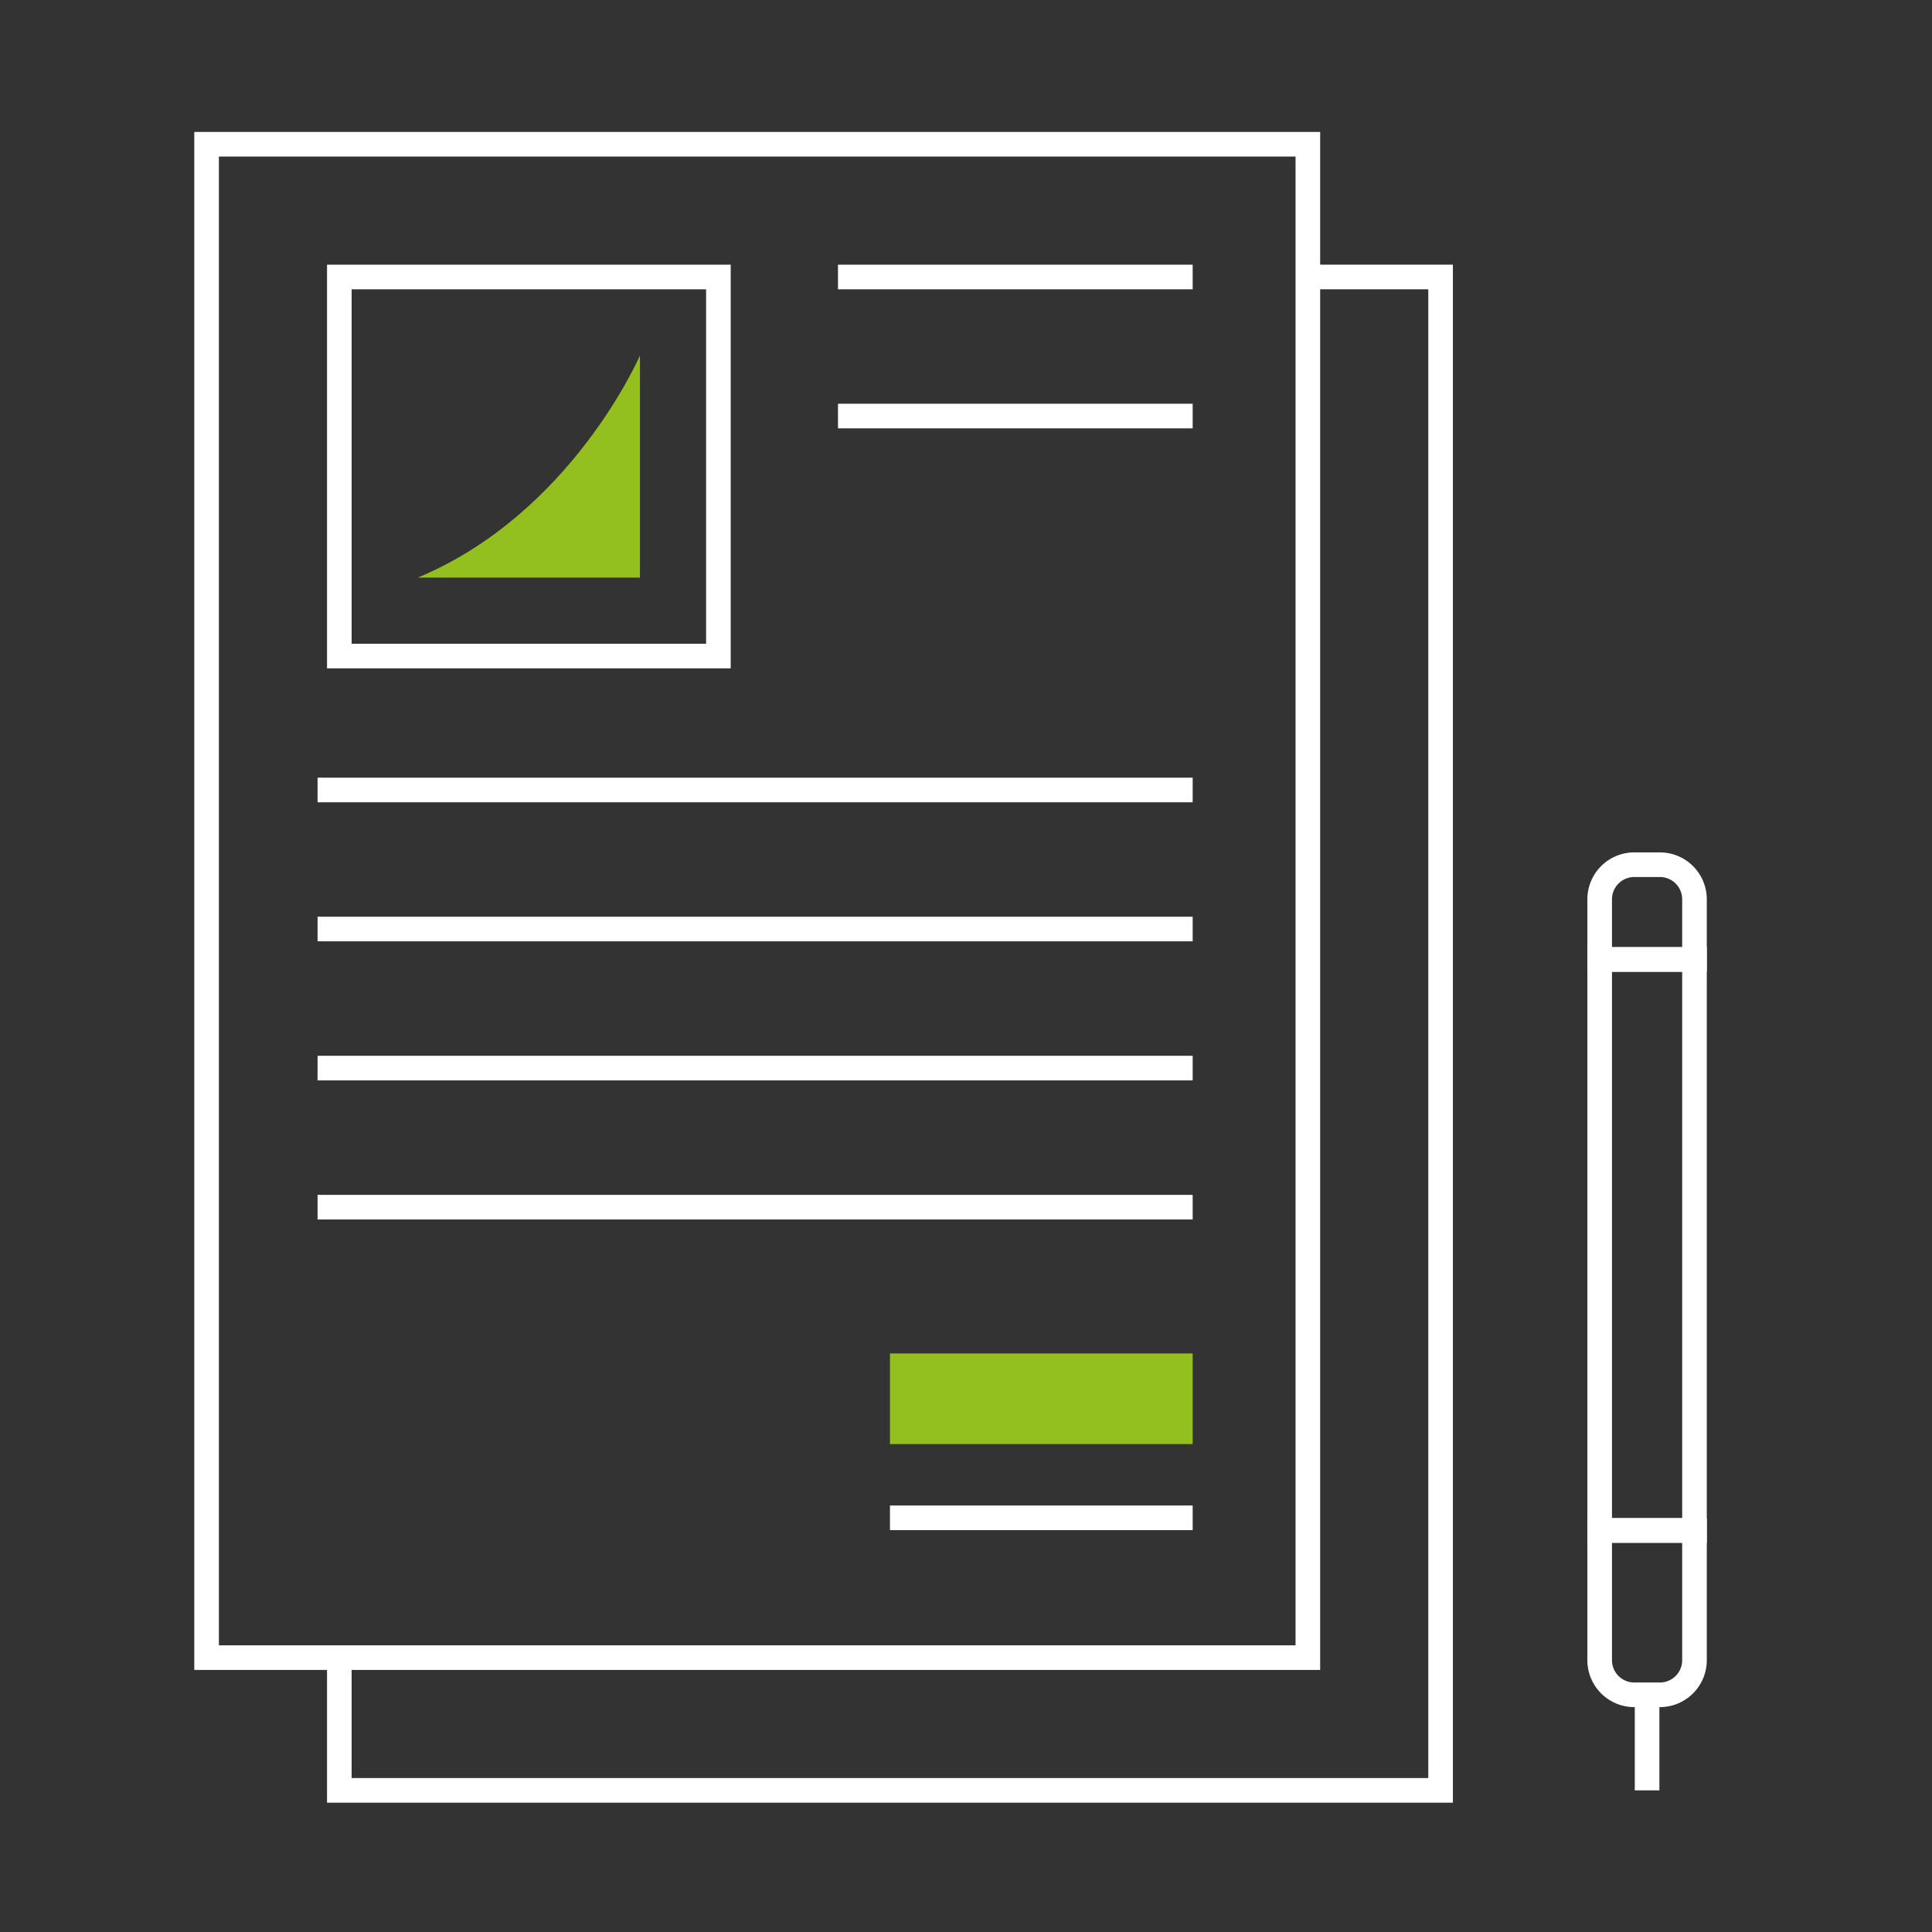
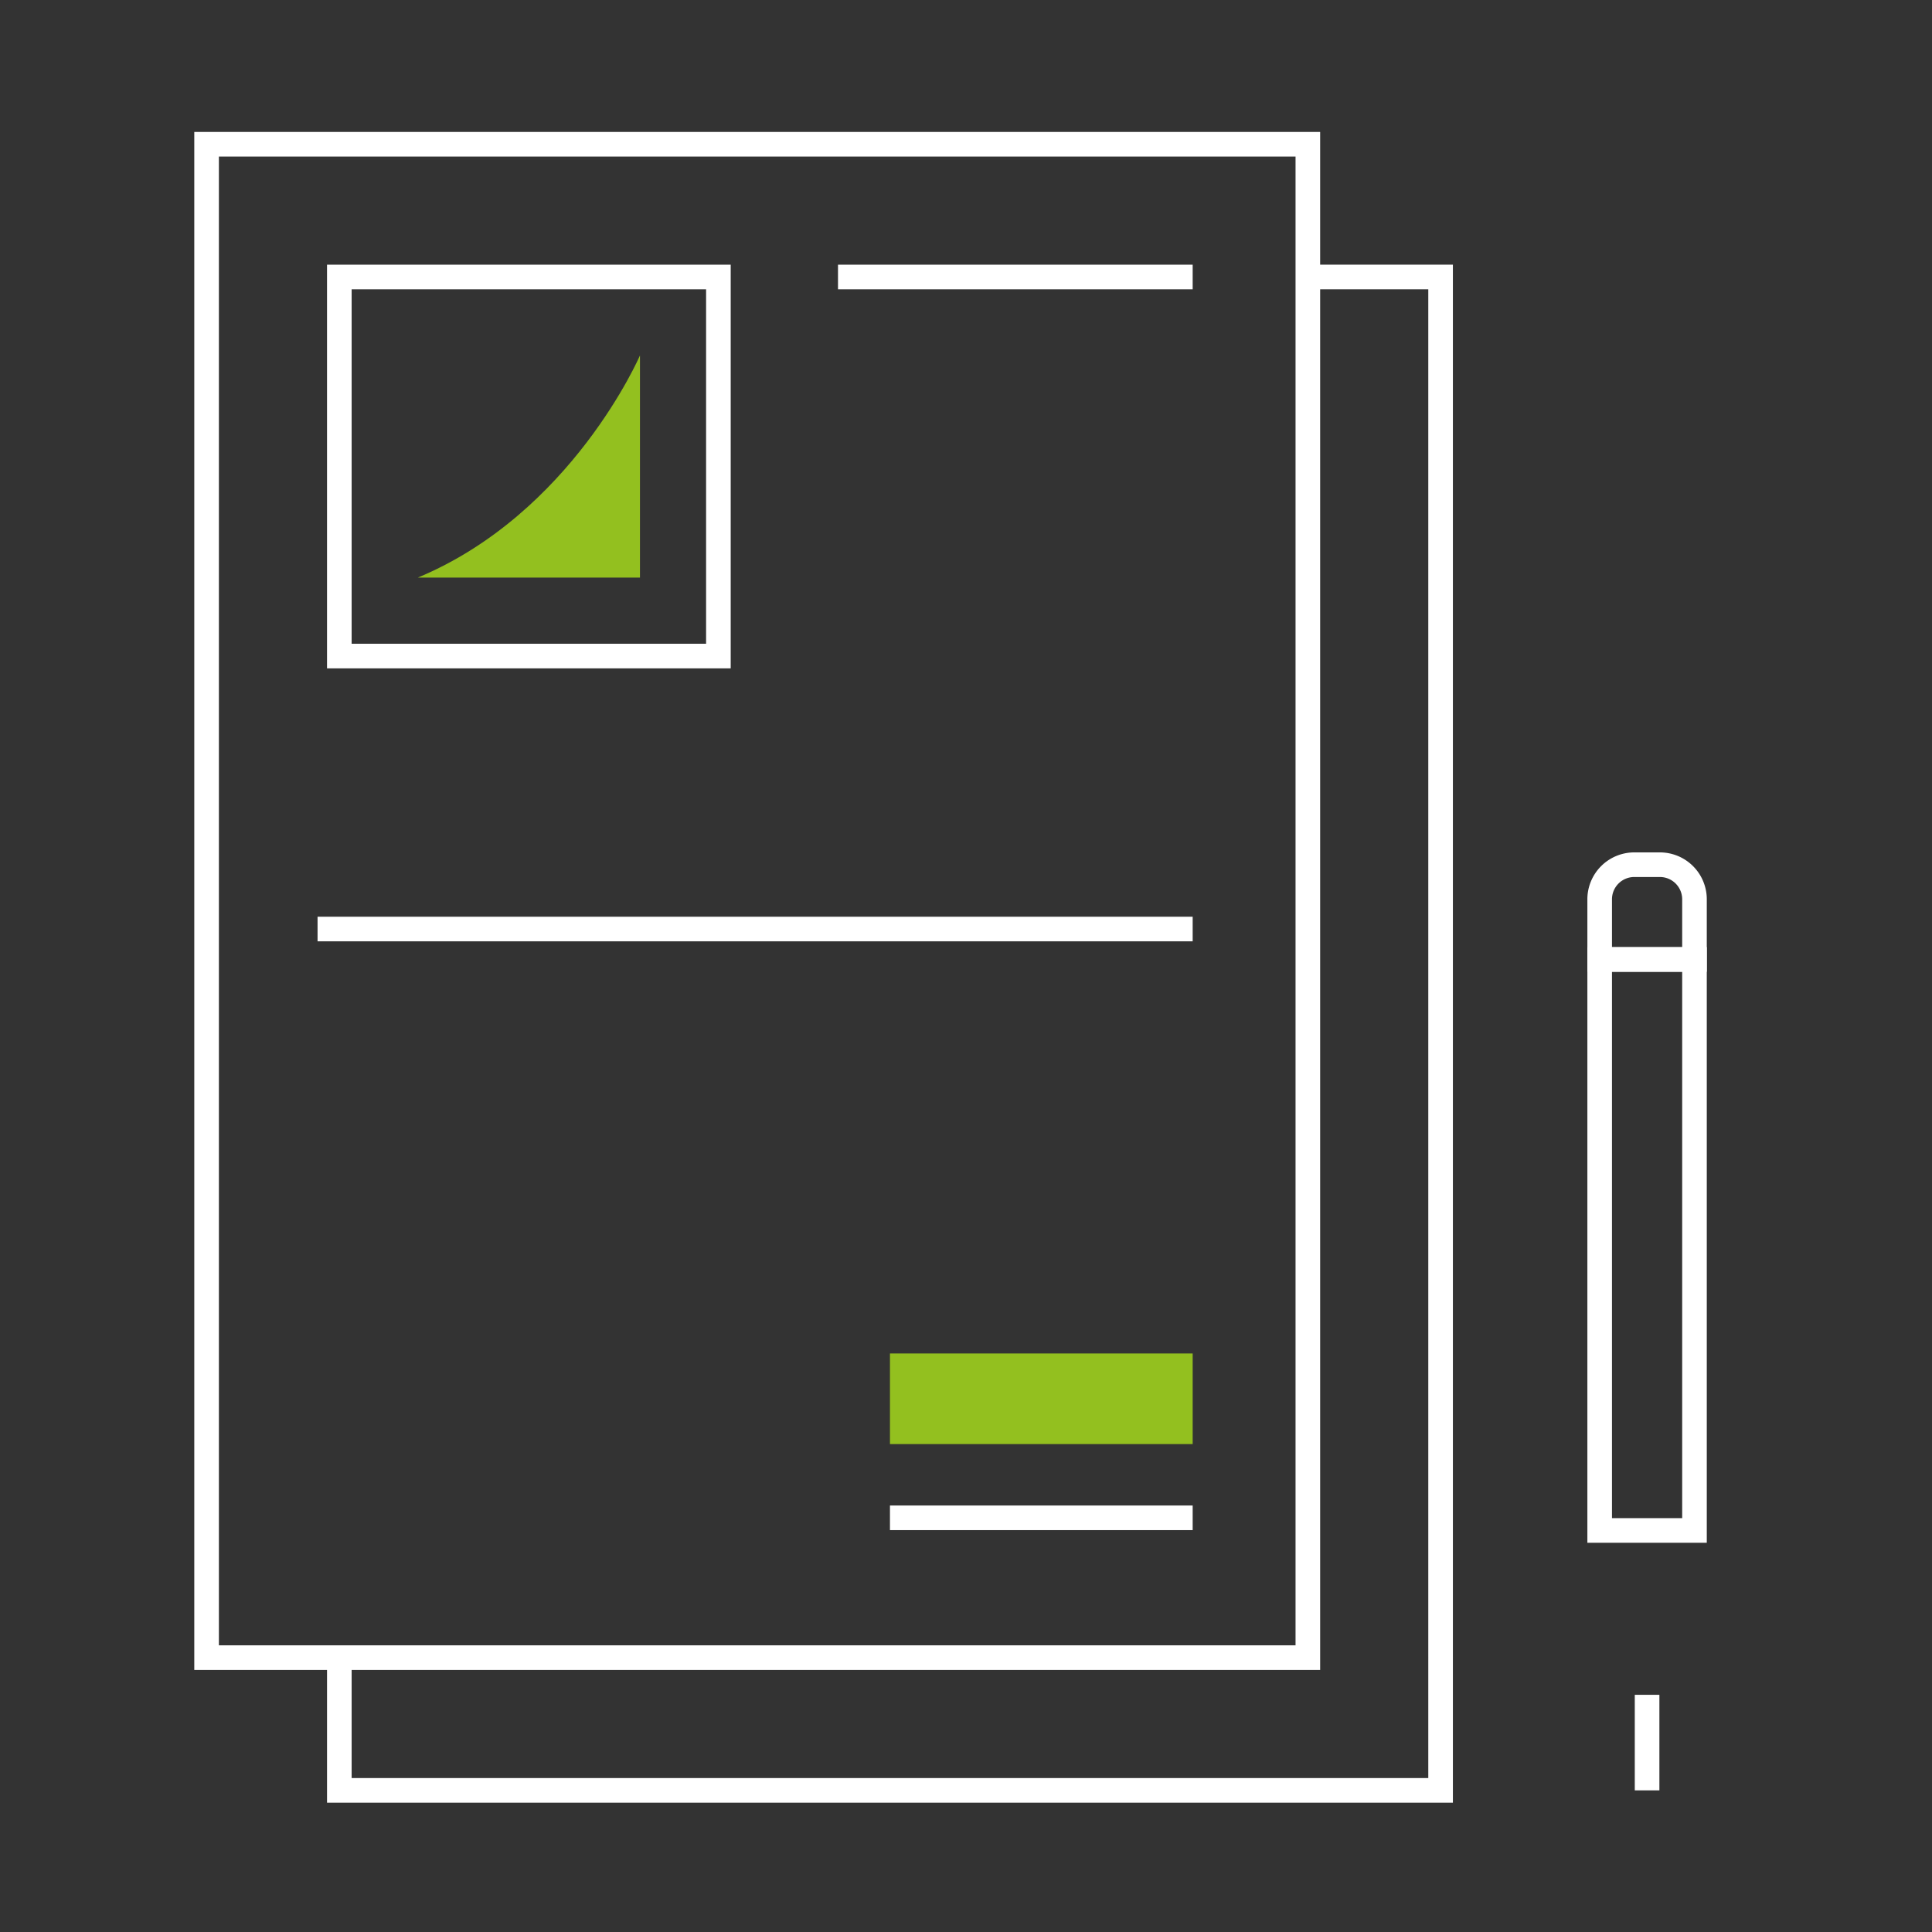
<svg xmlns="http://www.w3.org/2000/svg" width="157" height="157" viewBox="0 0 157 157">
  <rect x="0" y="0" width="157" height="157" fill="#333333" stroke="none" />
  <g id="Raggruppa_30733" data-name="Raggruppa 30733" transform="translate(516 -2735)">
    <g id="Raggruppa_30716" data-name="Raggruppa 30716">
      <g id="Raggruppa_30713" data-name="Raggruppa 30713" transform="translate(-499.212 2746.722)">
        <g id="Raggruppa_30710" data-name="Raggruppa 30710" transform="translate(0)">
          <rect id="Rettangolo_489" data-name="Rettangolo 489" width="89.492" height="122.982" transform="translate(0)" fill="none" stroke="#fff" stroke-miterlimit="10" stroke-width="2" />
          <path id="Tracciato_3403" data-name="Tracciato 3403" d="M1646.886,513.224h10.786V636.206H1568.18V625.418" transform="translate(-1557.393 -502.438)" fill="none" stroke="#fff" stroke-miterlimit="10" stroke-width="2" />
          <rect id="Rettangolo_490" data-name="Rettangolo 490" width="30.804" height="30.804" transform="translate(10.787 10.787)" fill="none" stroke="#fff" stroke-miterlimit="10" stroke-width="2" />
-           <line id="Linea_51" data-name="Linea 51" x2="71.114" transform="translate(9.018 52.474)" fill="none" stroke="#fff" stroke-miterlimit="10" stroke-width="2" />
          <line id="Linea_52" data-name="Linea 52" x2="71.114" transform="translate(9.018 63.773)" fill="none" stroke="#fff" stroke-miterlimit="10" stroke-width="2" />
-           <line id="Linea_53" data-name="Linea 53" x2="71.114" transform="translate(9.018 75.075)" fill="none" stroke="#fff" stroke-miterlimit="10" stroke-width="2" />
          <line id="Linea_54" data-name="Linea 54" x2="28.822" transform="translate(51.31 10.787)" fill="none" stroke="#fff" stroke-miterlimit="10" stroke-width="2" />
-           <line id="Linea_55" data-name="Linea 55" x2="28.822" transform="translate(51.31 22.087)" fill="none" stroke="#fff" stroke-miterlimit="10" stroke-width="2" />
-           <line id="Linea_56" data-name="Linea 56" x2="71.114" transform="translate(9.018 86.377)" fill="none" stroke="#fff" stroke-miterlimit="10" stroke-width="2" />
          <line id="Linea_57" data-name="Linea 57" x1="24.599" transform="translate(55.533 111.62)" fill="none" stroke="#fff" stroke-miterlimit="10" stroke-width="2" />
          <rect id="Rettangolo_491" data-name="Rettangolo 491" width="24.599" height="7.363" transform="translate(55.533 98.265)" fill="#93c01f" />
          <path id="Tracciato_3404" data-name="Tracciato 3404" d="M1573.935,537.034h18.055V518.979S1586.464,531.814,1573.935,537.034Z" transform="translate(-1556.773 -501.818)" fill="#93c01f" />
          <rect id="Rettangolo_492" data-name="Rettangolo 492" width="7.705" height="46.401" transform="translate(120.911 112.647) rotate(180)" fill="none" stroke="#fff" stroke-miterlimit="10" stroke-width="2" />
-           <path id="Rettangolo_493" data-name="Rettangolo 493" d="M2.813,0h2.08A2.813,2.813,0,0,1,7.705,2.813V13.355a0,0,0,0,1,0,0H0a0,0,0,0,1,0,0V2.813A2.813,2.813,0,0,1,2.813,0Z" transform="translate(120.911 126.003) rotate(180)" fill="none" stroke="#fff" stroke-miterlimit="10" stroke-width="2" />
          <line id="Linea_58" data-name="Linea 58" y2="7.765" transform="translate(117.059 126.003)" fill="none" stroke="#fff" stroke-miterlimit="10" stroke-width="2" />
-           <path id="Rettangolo_494" data-name="Rettangolo 494" d="M0,0H7.705a0,0,0,0,1,0,0V4.892A2.813,2.813,0,0,1,4.893,7.7H2.813A2.813,2.813,0,0,1,0,4.892V0A0,0,0,0,1,0,0Z" transform="translate(120.911 66.246) rotate(180)" fill="none" stroke="#fff" stroke-miterlimit="10" stroke-width="2" />
+           <path id="Rettangolo_494" data-name="Rettangolo 494" d="M0,0H7.705a0,0,0,0,1,0,0V4.892A2.813,2.813,0,0,1,4.893,7.7H2.813A2.813,2.813,0,0,1,0,4.892A0,0,0,0,1,0,0Z" transform="translate(120.911 66.246) rotate(180)" fill="none" stroke="#fff" stroke-miterlimit="10" stroke-width="2" />
        </g>
      </g>
      <rect id="Rettangolo_3941" data-name="Rettangolo 3941" width="157" height="157" transform="translate(-516 2735)" fill="none" />
    </g>
  </g>
</svg>